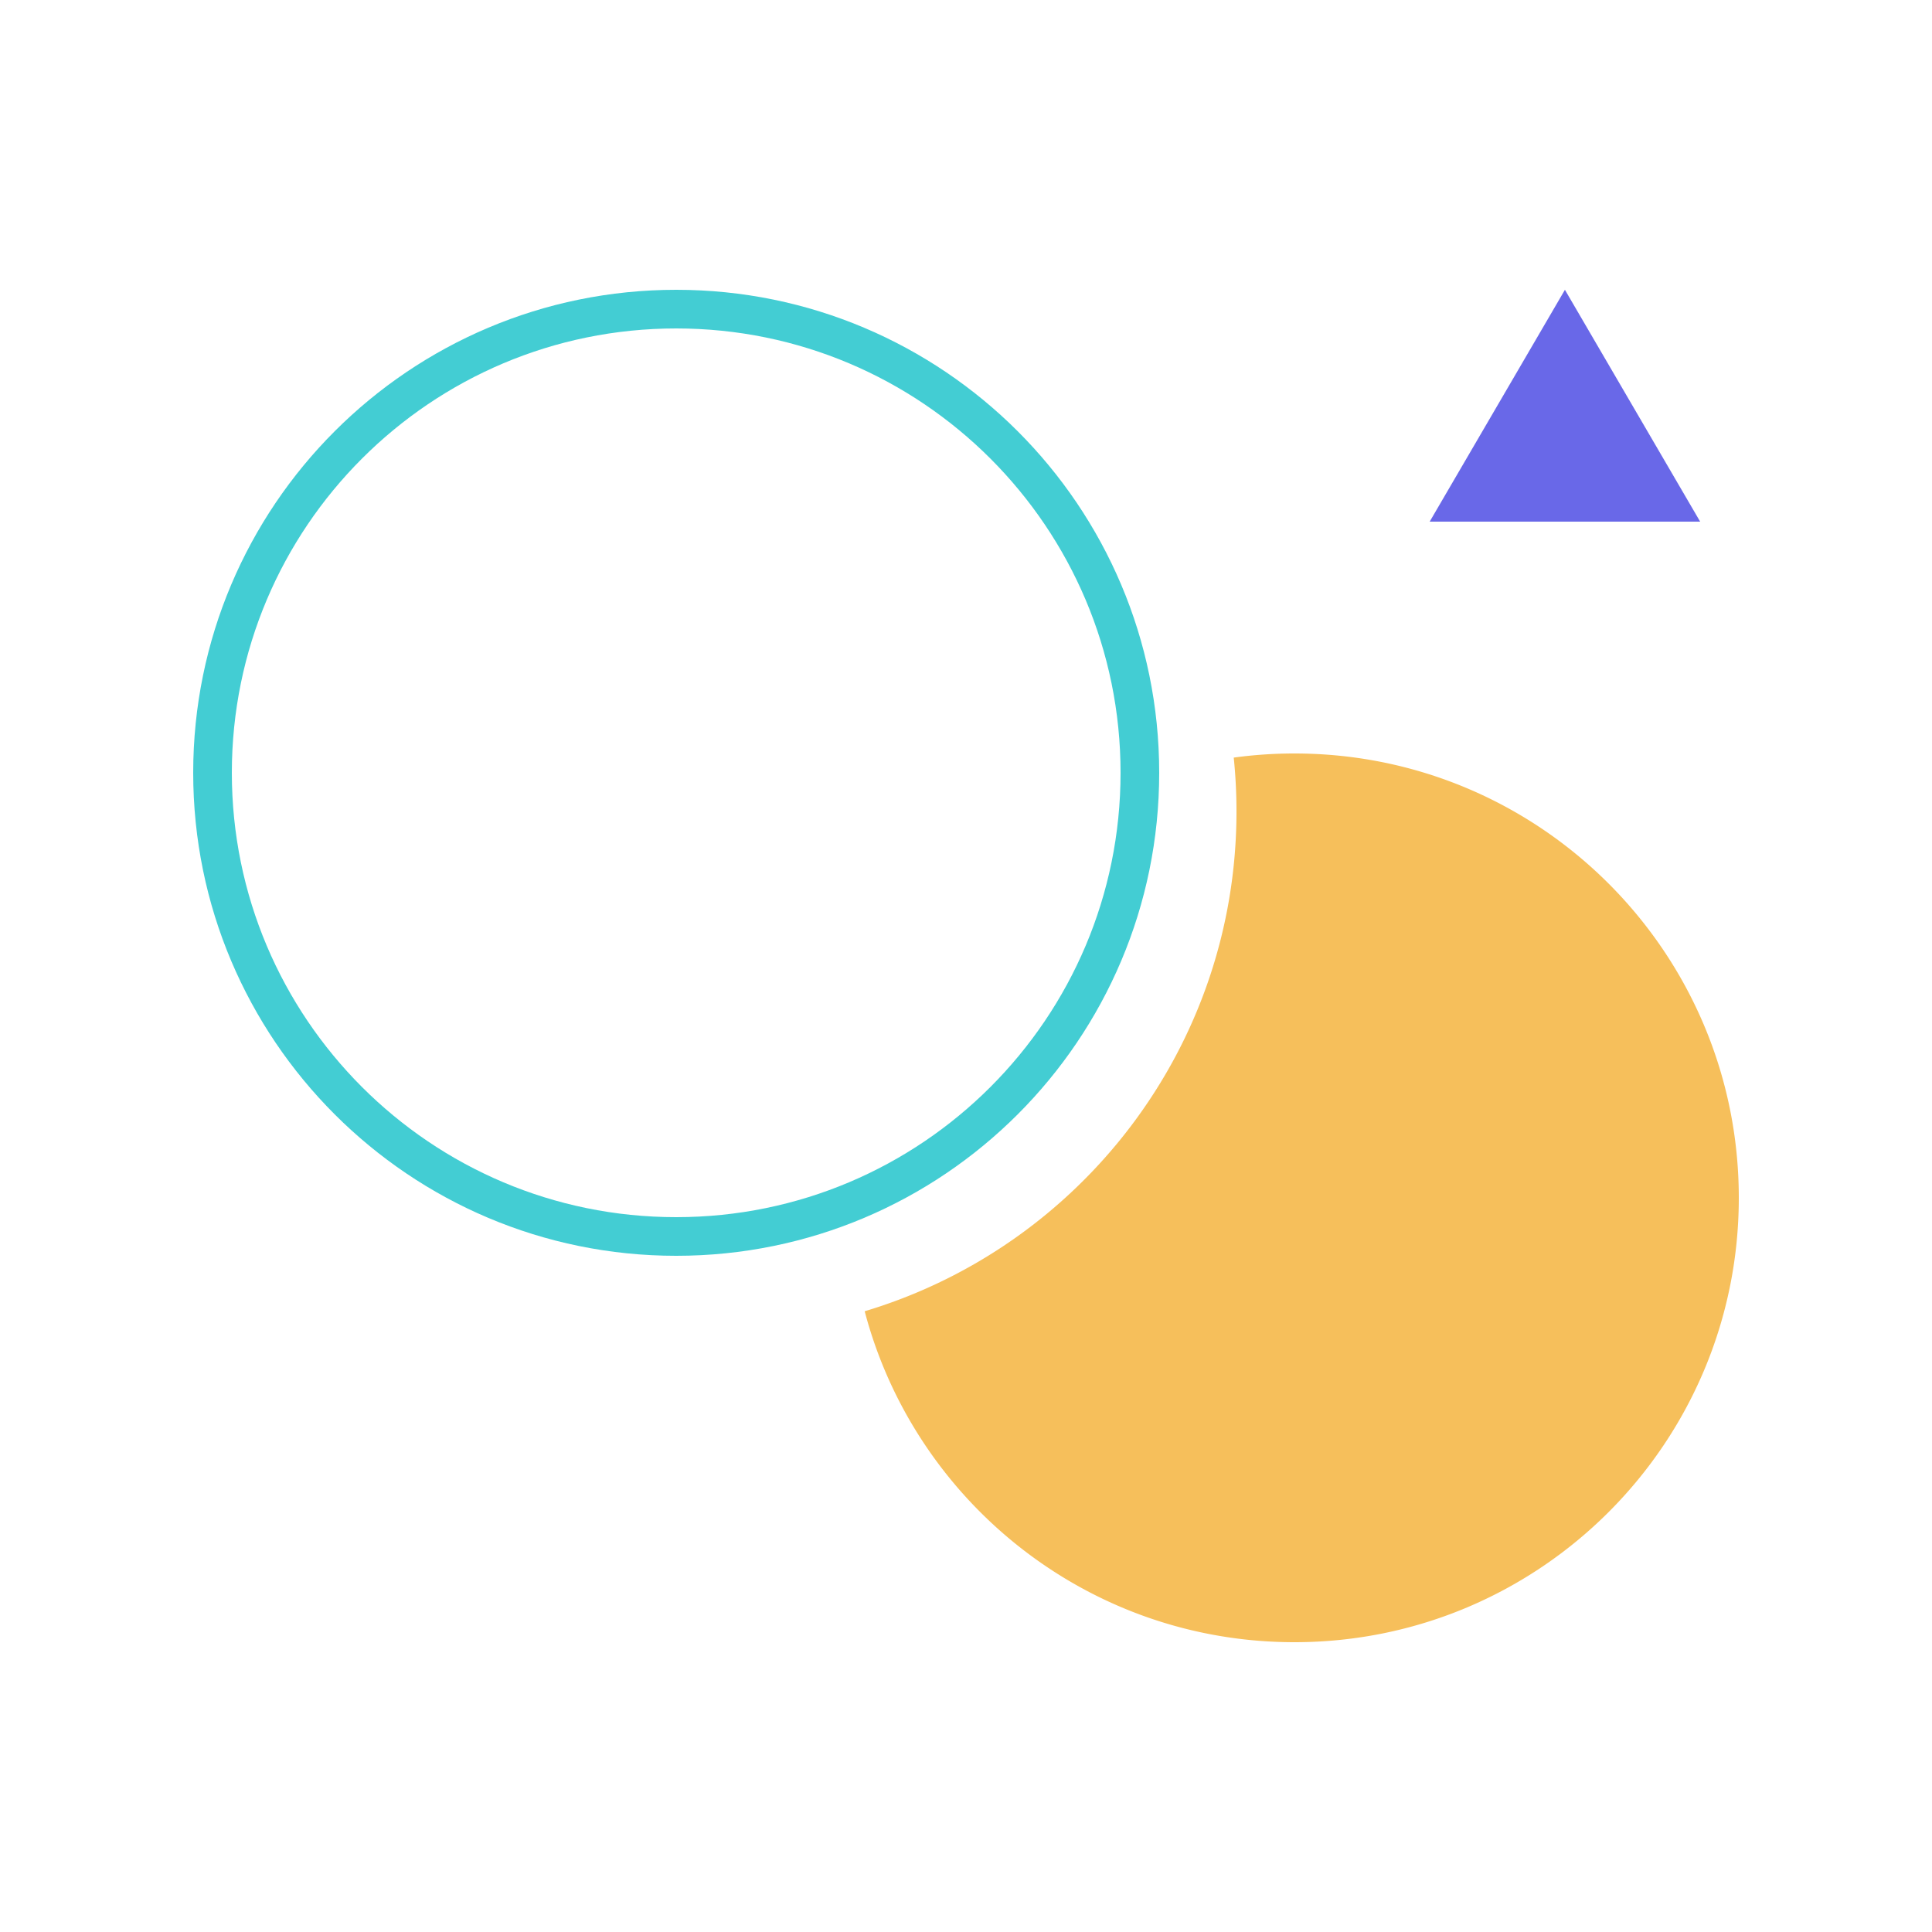
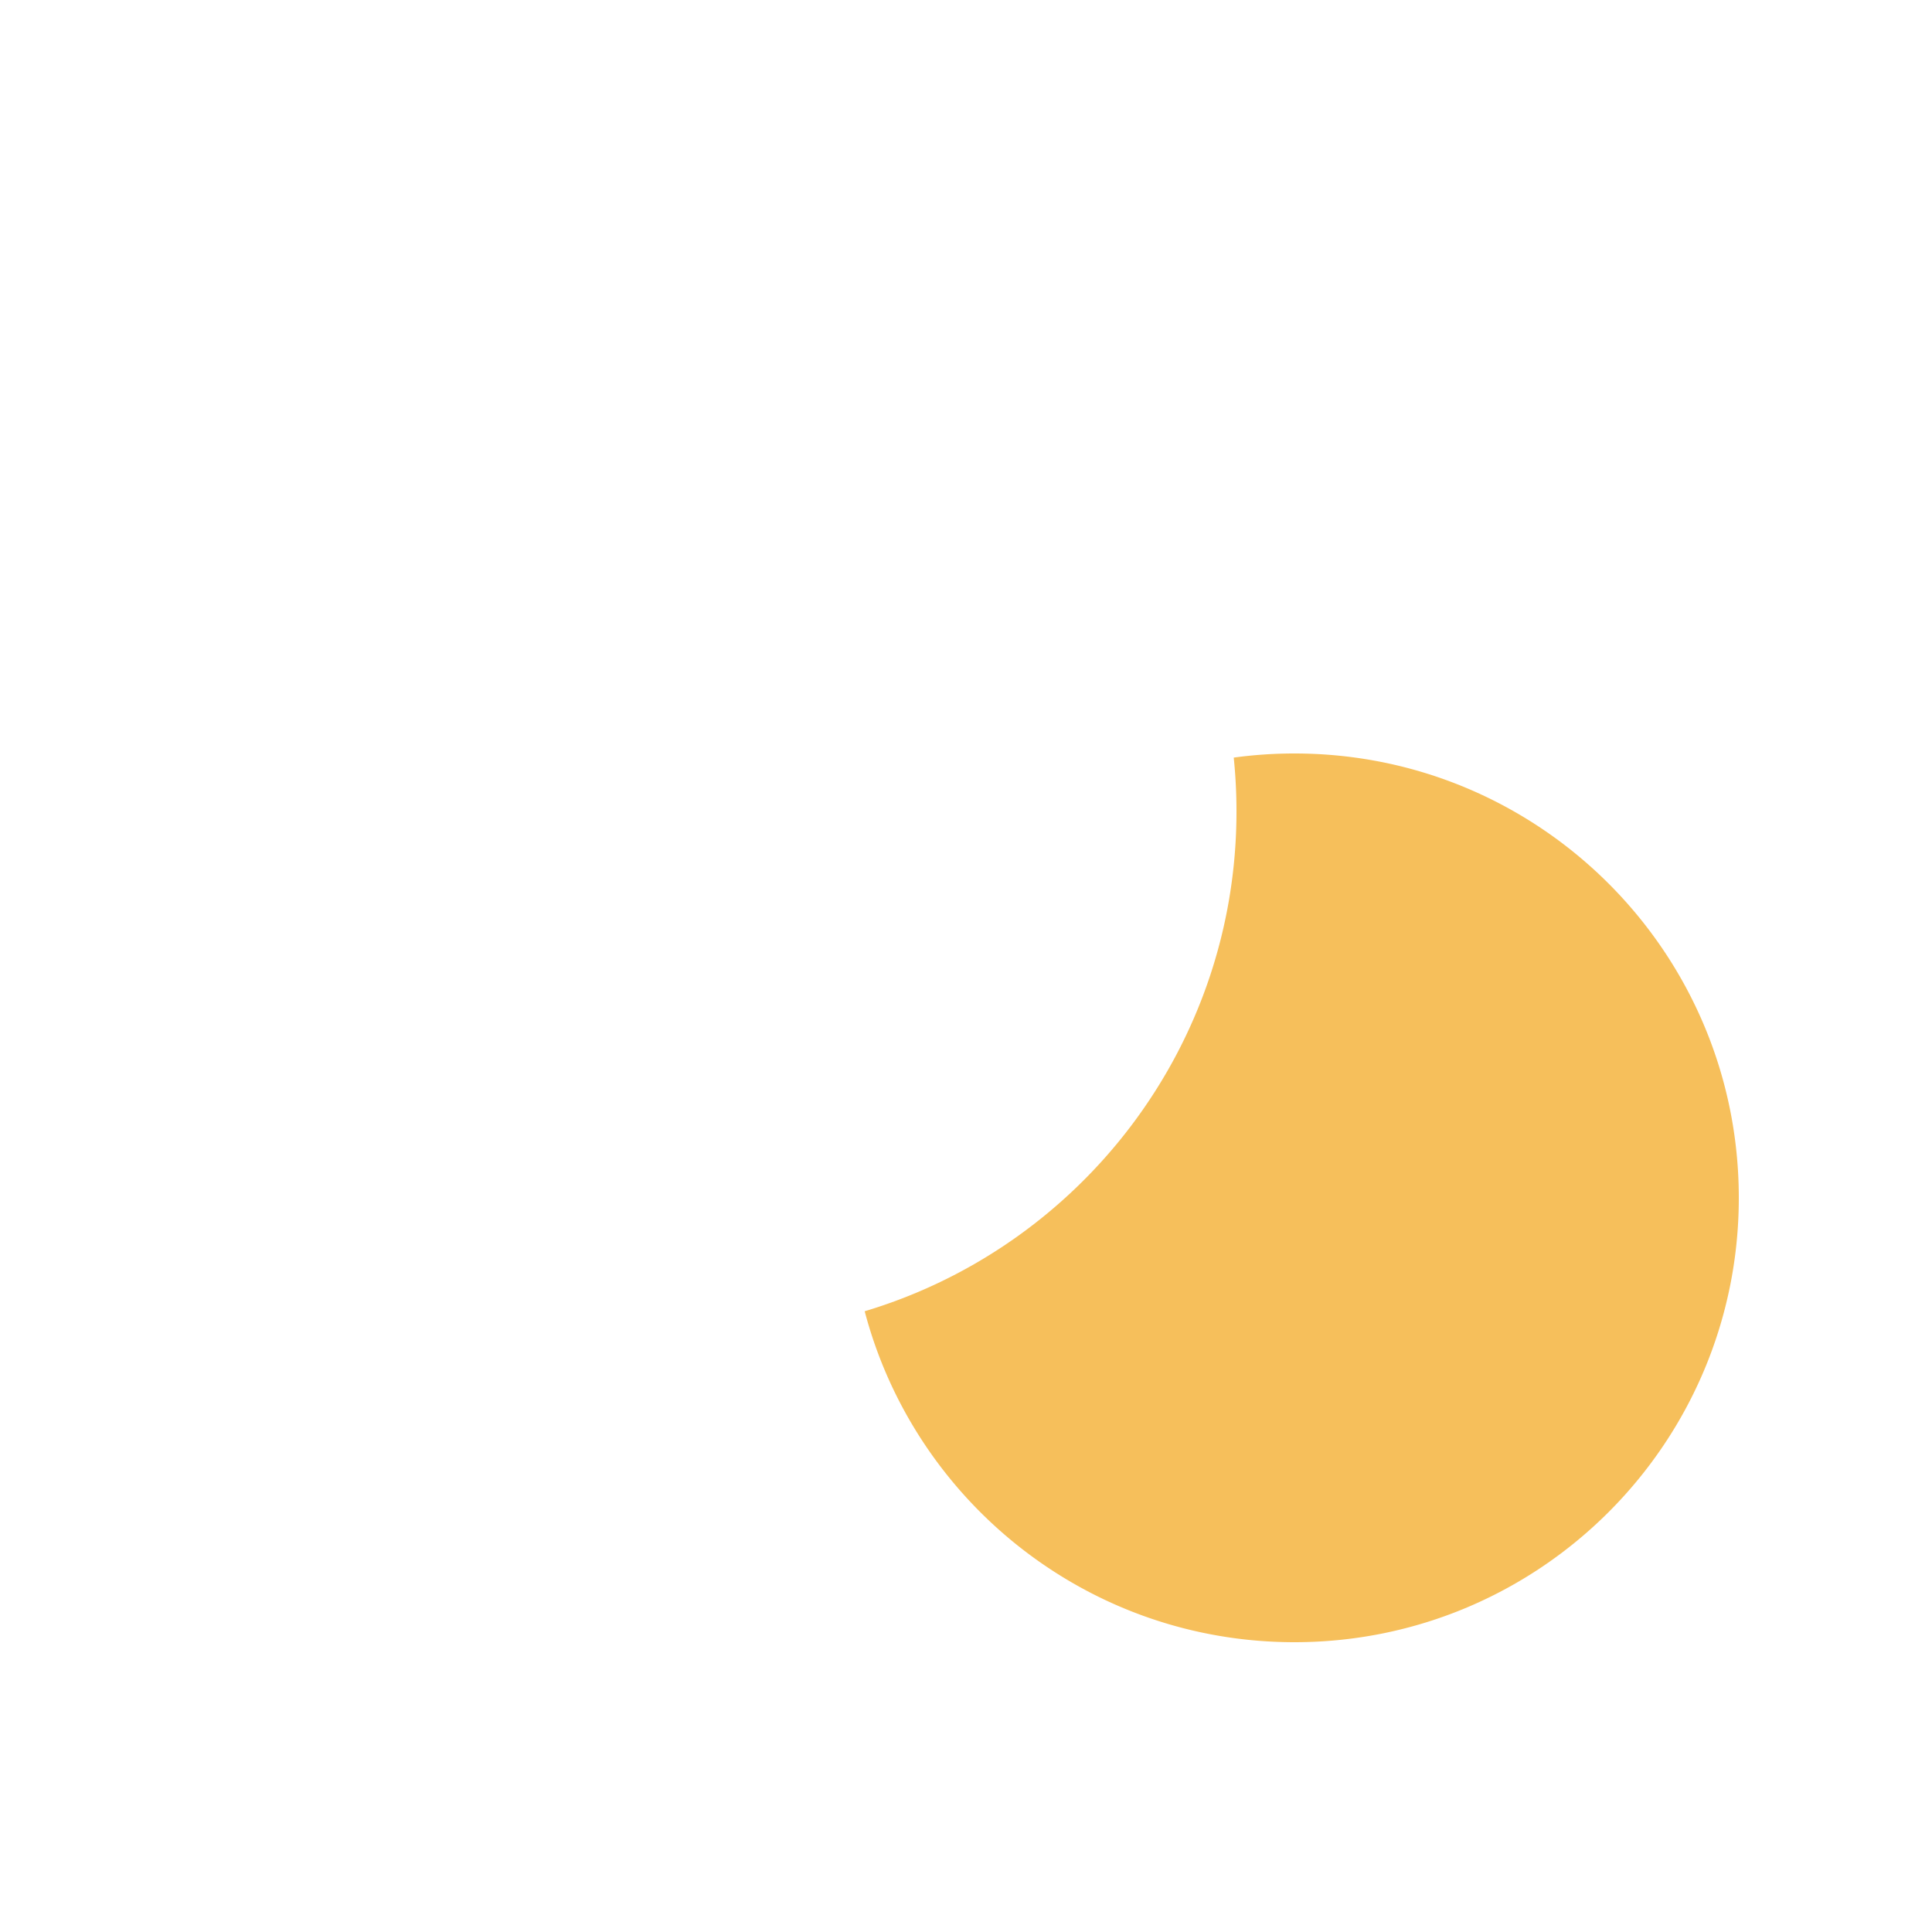
<svg xmlns="http://www.w3.org/2000/svg" width="100" height="100">
  <g fill="none" fill-rule="evenodd">
    <path d="M67 39c12.703 0 23 10.297 23 23S79.703 85 67 85c-10.674 0-19.65-7.271-22.244-17.13C55.886 64.536 64 54.215 64 42c0-.941-.048-1.87-.142-2.787A23.21 23.21 0 0167 39z" fill="#F6BF5B" />
-     <path d="M35 15c13.807 0 25 11.193 25 25S48.807 65 35 65 10 53.807 10 40s11.193-25 25-25zm0 2c-12.703 0-23 10.297-23 23s10.297 23 23 23 23-10.297 23-23-10.297-23-23-23z" fill="#43CDD3" fill-rule="nonzero" />
-     <path fill="#6968E8" d="M81 15l7 12H74z" />
  </g>
</svg>